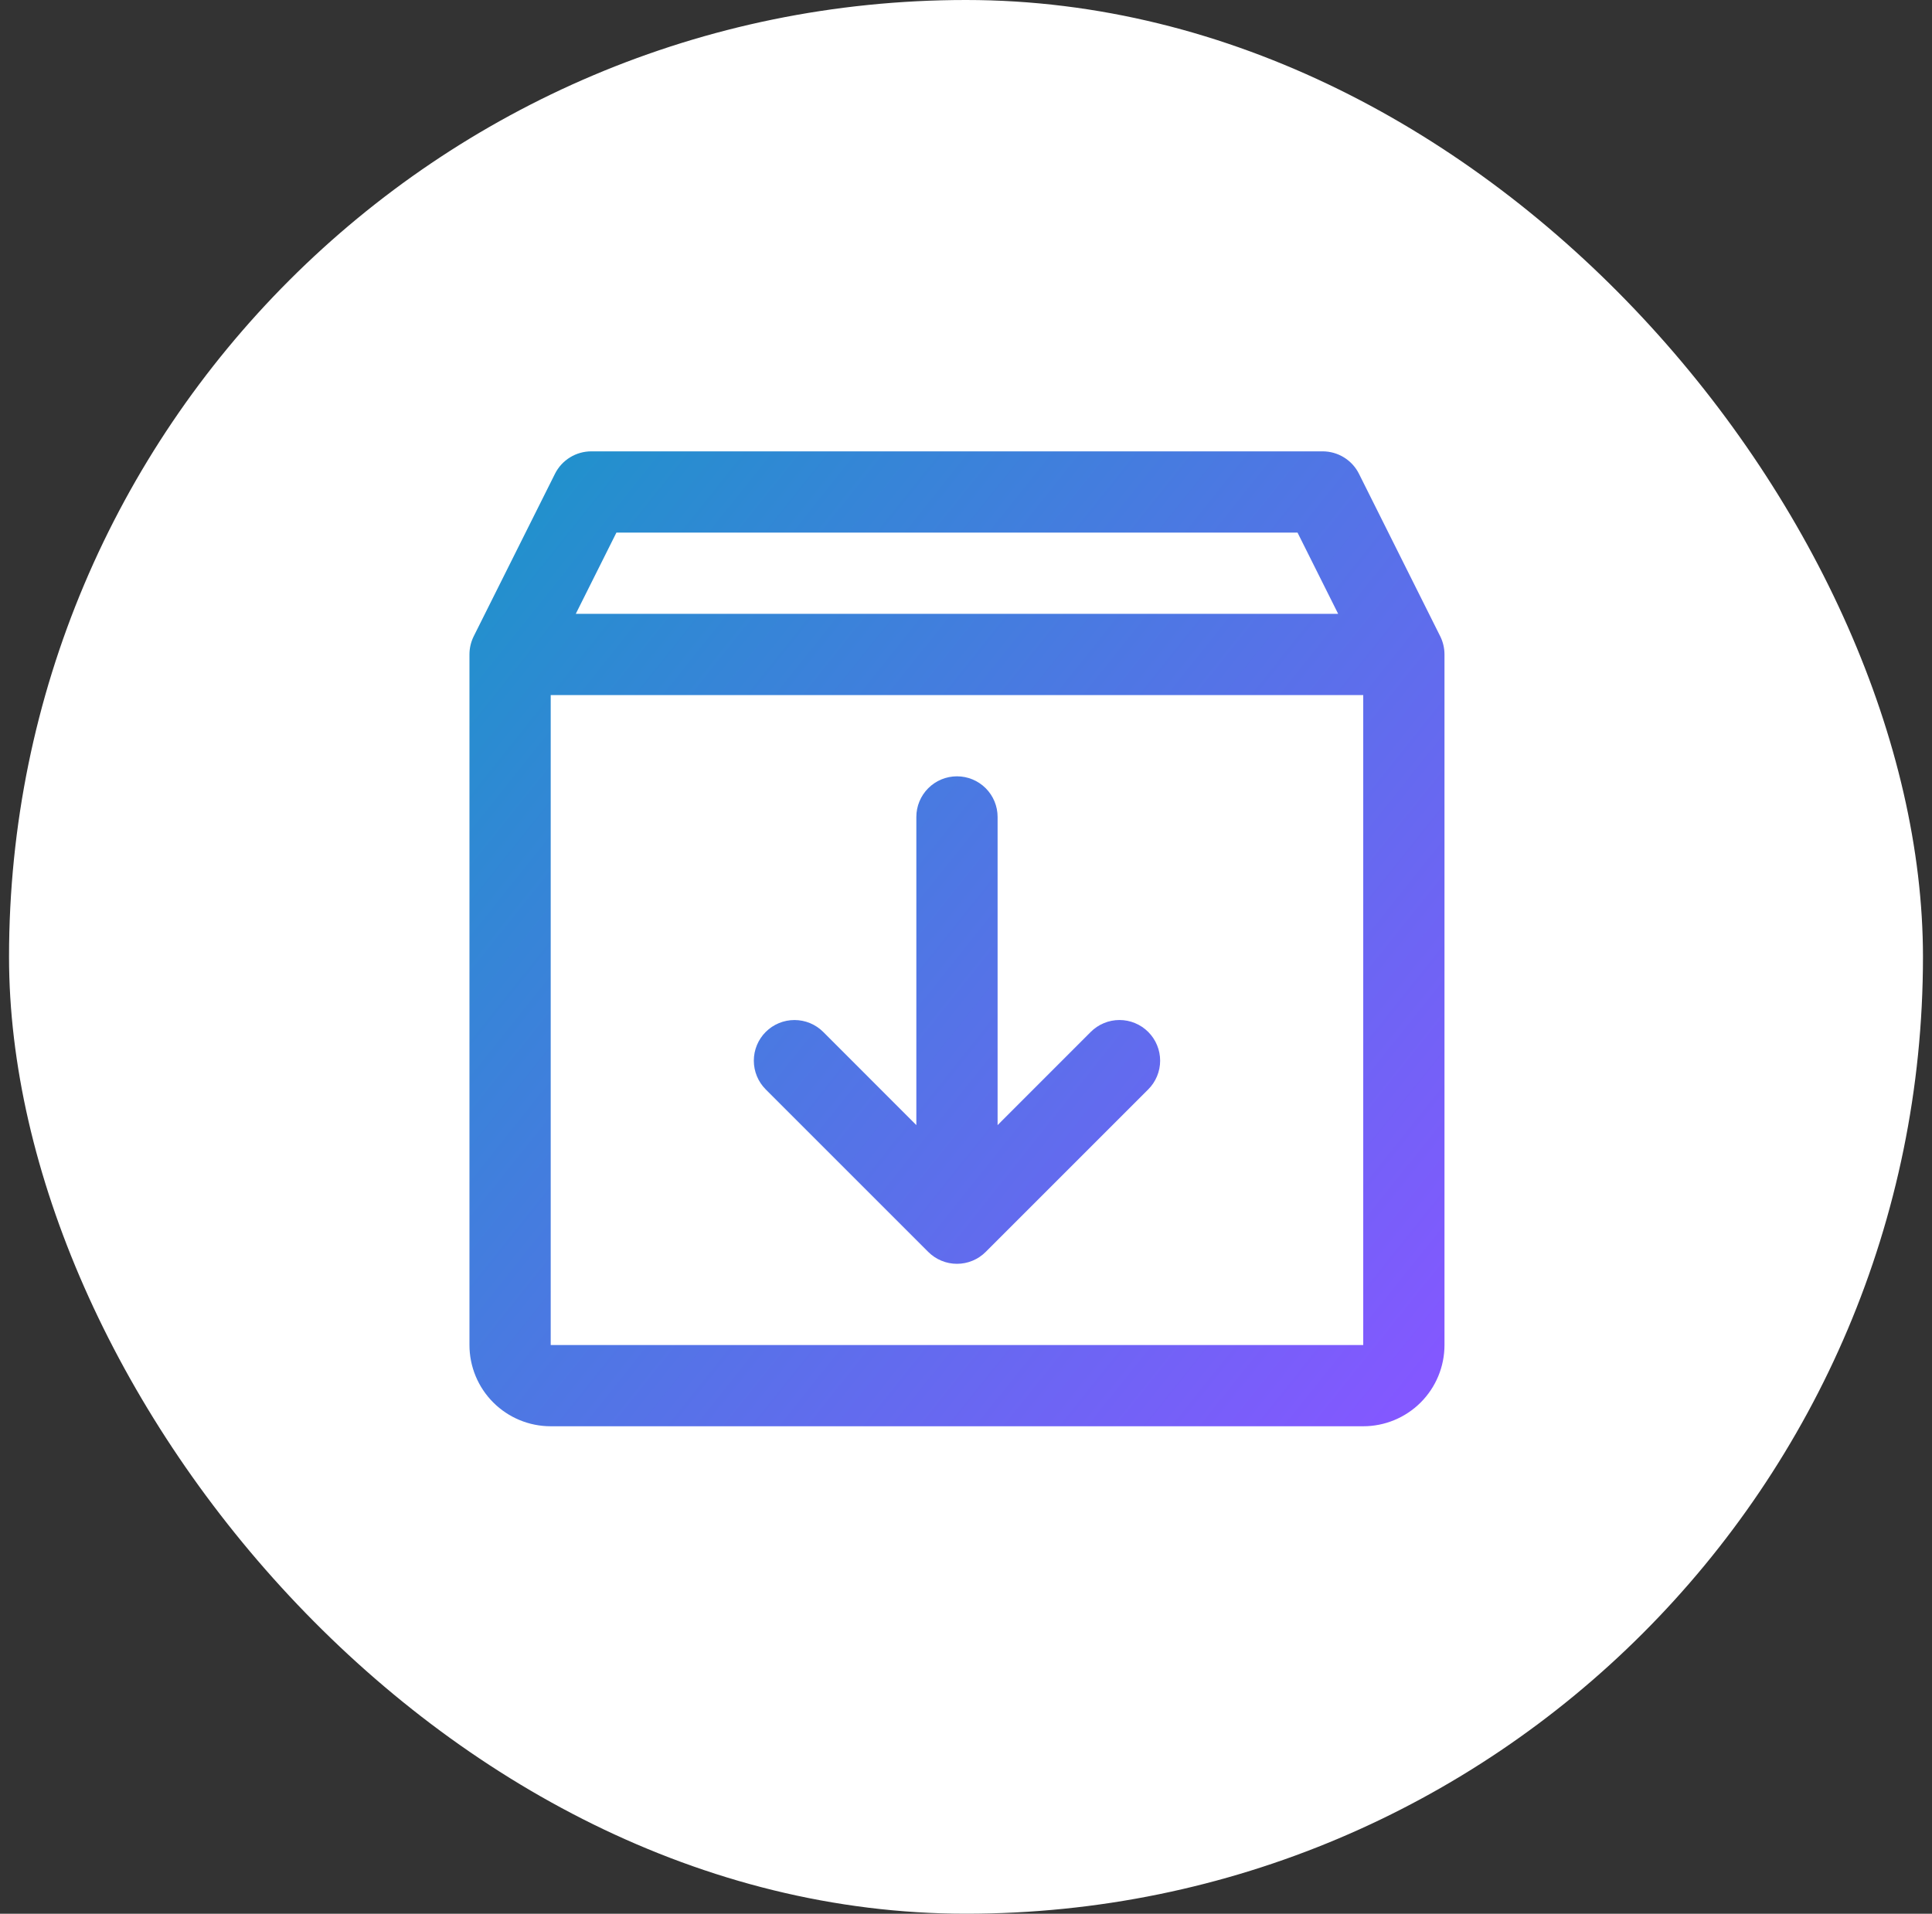
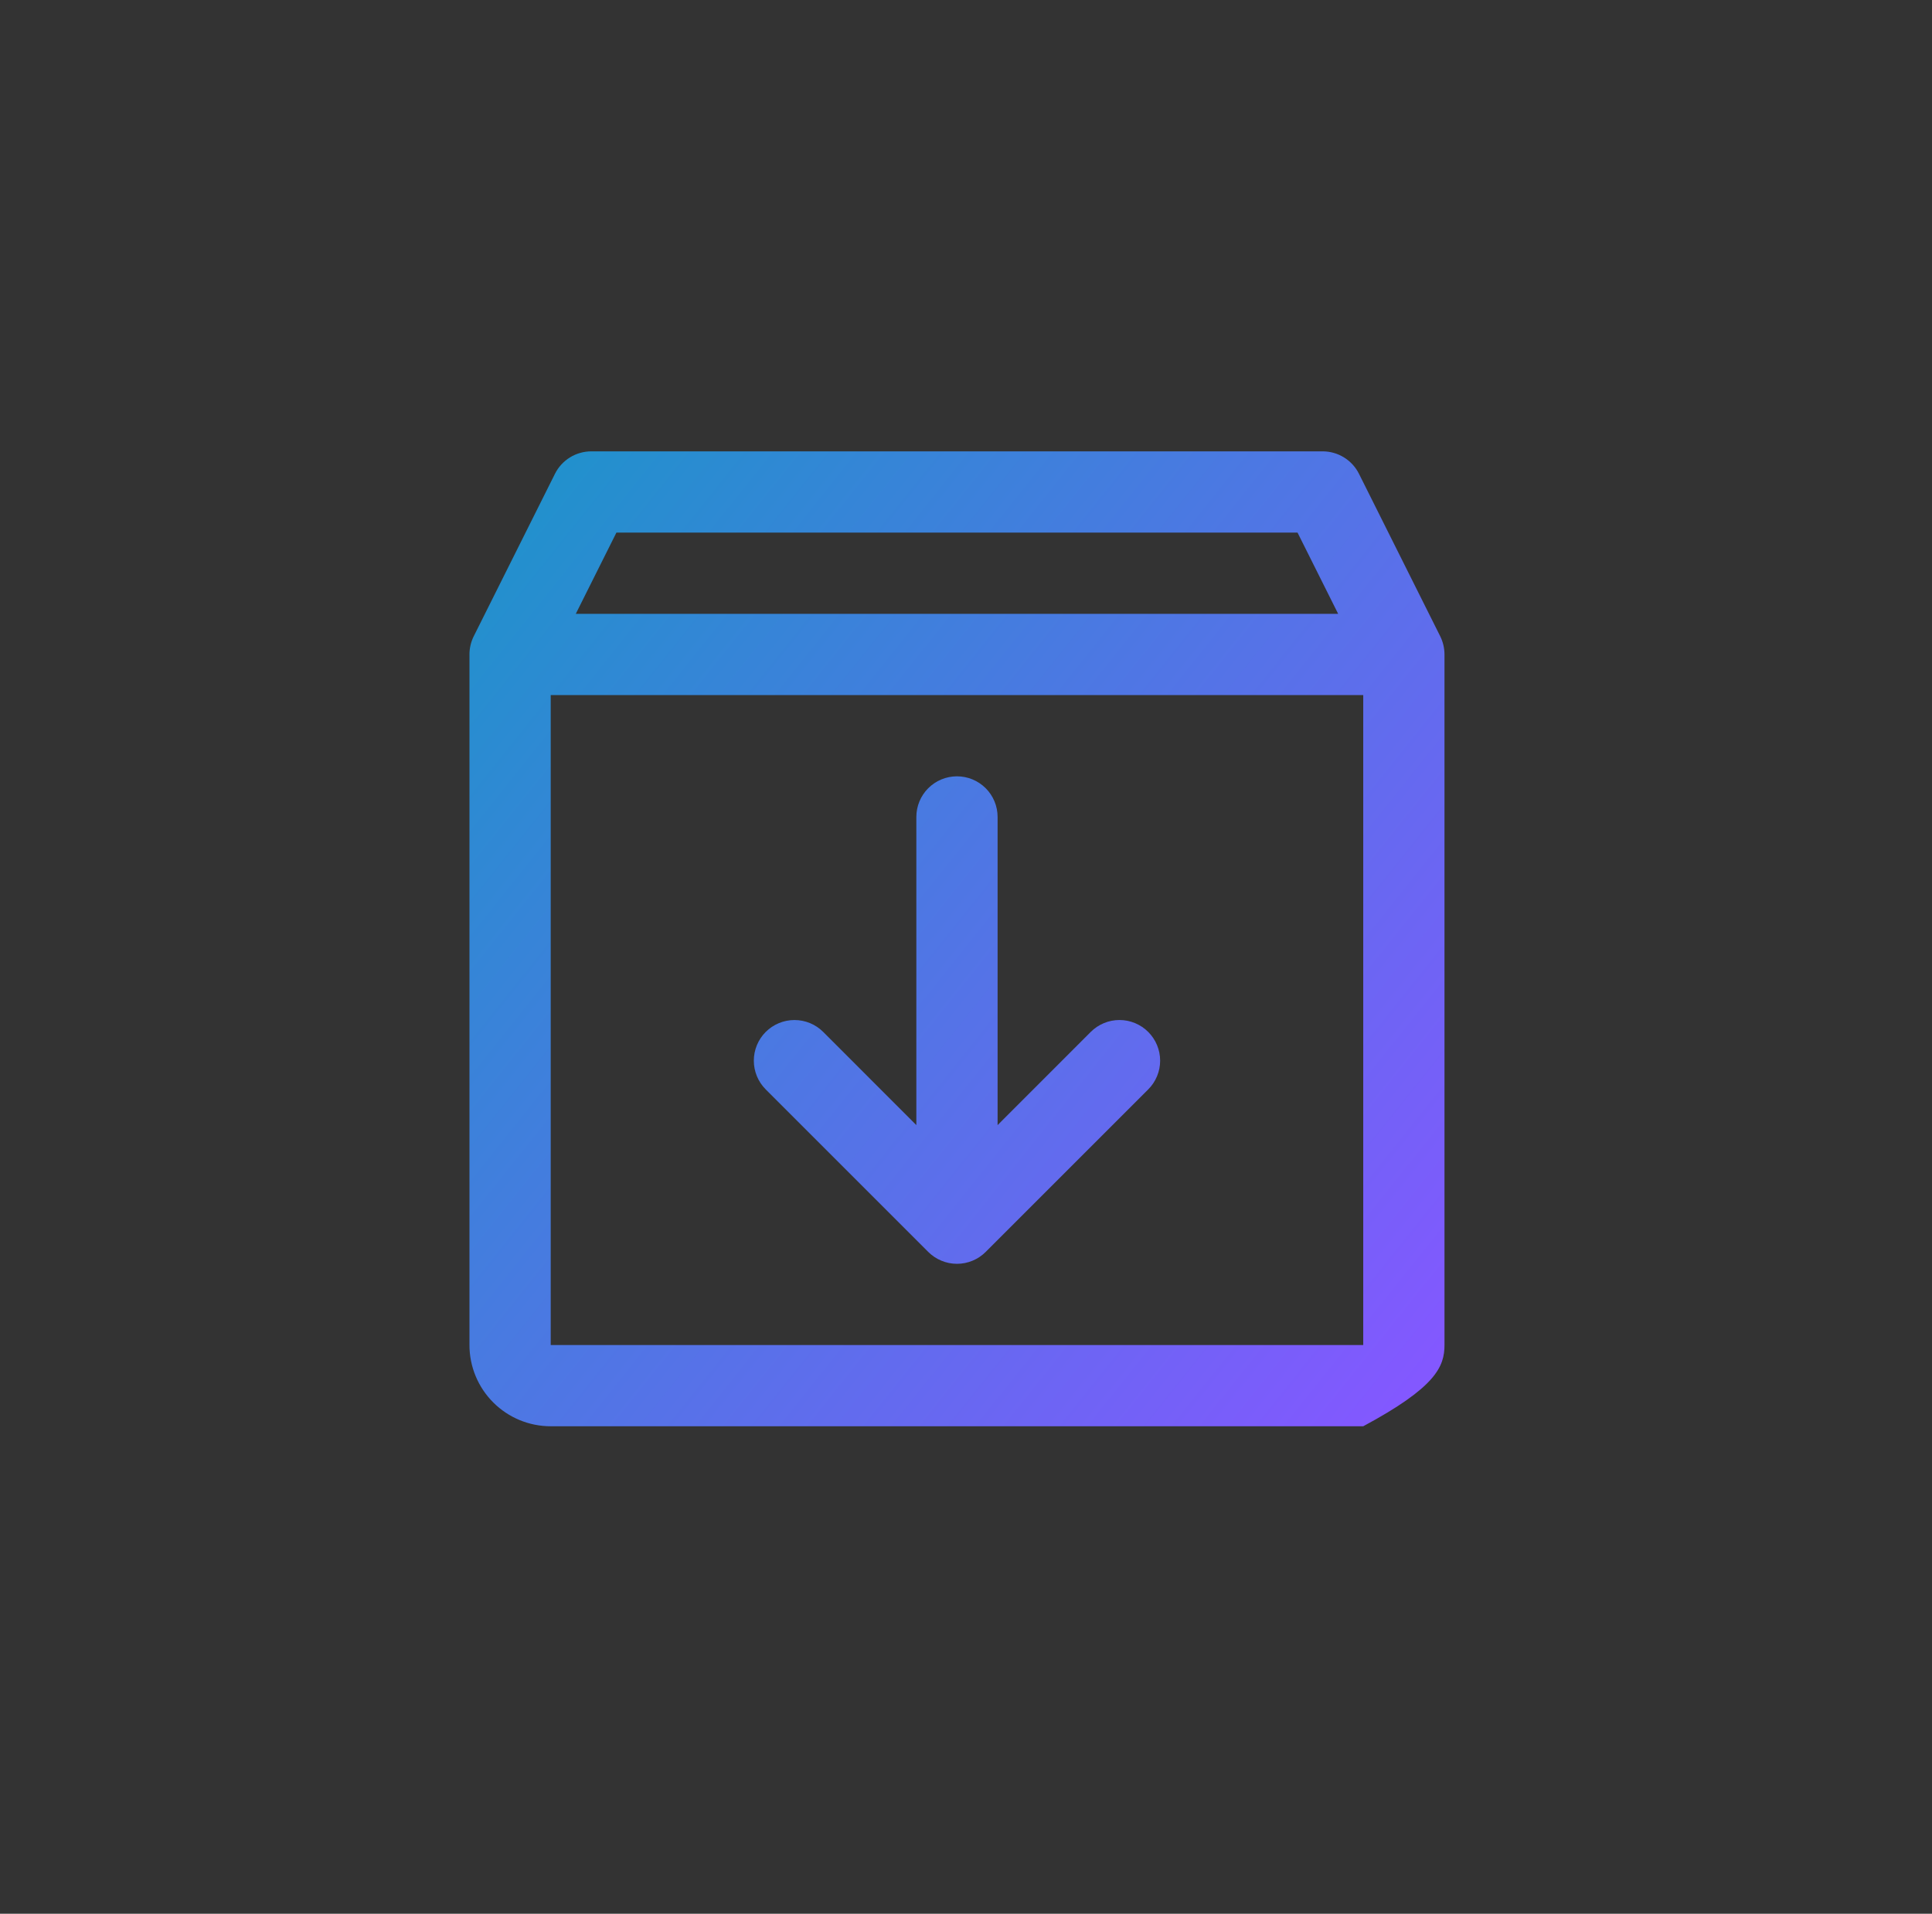
<svg xmlns="http://www.w3.org/2000/svg" width="107" height="106" viewBox="0 0 107 106" fill="none">
  <rect x="0" y="0" width="107" height="106" fill="#333333" stroke="none" />
-   <rect x="0.5" width="106" height="106" rx="53" fill="white" />
-   <path d="M79.764 35.243L75.264 26.243C75.077 25.869 74.789 25.555 74.433 25.335C74.078 25.116 73.668 25 73.25 25H32.75C32.332 25 31.922 25.116 31.567 25.335C31.211 25.555 30.923 25.869 30.736 26.243L26.236 35.243C26.081 35.556 26 35.901 26 36.25V74.5C26 75.694 26.474 76.838 27.318 77.682C28.162 78.526 29.306 79 30.5 79H75.5C76.694 79 77.838 78.526 78.682 77.682C79.526 76.838 80 75.694 80 74.5V36.25C80 35.901 79.919 35.556 79.764 35.243ZM34.139 29.5H71.861L74.111 34H31.889L34.139 29.5ZM75.5 74.5H30.5V38.5H75.5V74.5ZM63.592 57.158C63.801 57.367 63.967 57.615 64.08 57.888C64.194 58.161 64.252 58.454 64.252 58.75C64.252 59.046 64.194 59.339 64.08 59.612C63.967 59.885 63.801 60.133 63.592 60.342L54.592 69.342C54.383 69.551 54.135 69.717 53.862 69.83C53.589 69.944 53.296 70.002 53 70.002C52.704 70.002 52.411 69.944 52.138 69.83C51.865 69.717 51.617 69.551 51.408 69.342L42.408 60.342C41.986 59.92 41.749 59.347 41.749 58.75C41.749 58.153 41.986 57.58 42.408 57.158C42.83 56.736 43.403 56.499 44 56.499C44.597 56.499 45.17 56.736 45.592 57.158L50.75 62.319V45.25C50.75 44.653 50.987 44.081 51.409 43.659C51.831 43.237 52.403 43 53 43C53.597 43 54.169 43.237 54.591 43.659C55.013 44.081 55.25 44.653 55.25 45.25V62.319L60.408 57.158C60.617 56.949 60.865 56.783 61.138 56.67C61.411 56.556 61.704 56.498 62 56.498C62.296 56.498 62.589 56.556 62.862 56.67C63.135 56.783 63.383 56.949 63.592 57.158Z" fill="url(#paint0_linear_344_49459)" />
+   <path d="M79.764 35.243L75.264 26.243C75.077 25.869 74.789 25.555 74.433 25.335C74.078 25.116 73.668 25 73.25 25H32.75C32.332 25 31.922 25.116 31.567 25.335C31.211 25.555 30.923 25.869 30.736 26.243L26.236 35.243C26.081 35.556 26 35.901 26 36.25V74.5C26 75.694 26.474 76.838 27.318 77.682C28.162 78.526 29.306 79 30.5 79H75.5C79.526 76.838 80 75.694 80 74.5V36.25C80 35.901 79.919 35.556 79.764 35.243ZM34.139 29.5H71.861L74.111 34H31.889L34.139 29.5ZM75.5 74.5H30.5V38.5H75.5V74.5ZM63.592 57.158C63.801 57.367 63.967 57.615 64.08 57.888C64.194 58.161 64.252 58.454 64.252 58.75C64.252 59.046 64.194 59.339 64.08 59.612C63.967 59.885 63.801 60.133 63.592 60.342L54.592 69.342C54.383 69.551 54.135 69.717 53.862 69.83C53.589 69.944 53.296 70.002 53 70.002C52.704 70.002 52.411 69.944 52.138 69.83C51.865 69.717 51.617 69.551 51.408 69.342L42.408 60.342C41.986 59.92 41.749 59.347 41.749 58.75C41.749 58.153 41.986 57.58 42.408 57.158C42.83 56.736 43.403 56.499 44 56.499C44.597 56.499 45.17 56.736 45.592 57.158L50.75 62.319V45.25C50.75 44.653 50.987 44.081 51.409 43.659C51.831 43.237 52.403 43 53 43C53.597 43 54.169 43.237 54.591 43.659C55.013 44.081 55.25 44.653 55.25 45.25V62.319L60.408 57.158C60.617 56.949 60.865 56.783 61.138 56.67C61.411 56.556 61.704 56.498 62 56.498C62.296 56.498 62.589 56.556 62.862 56.67C63.135 56.783 63.383 56.949 63.592 57.158Z" fill="url(#paint0_linear_344_49459)" />
  <defs>
    <linearGradient id="paint0_linear_344_49459" x1="15.254" y1="17.75" x2="82.521" y2="71.465" gradientUnits="userSpaceOnUse">
      <stop stop-color="#099FC0" />
      <stop offset="1" stop-color="#8358FF" />
    </linearGradient>
  </defs>
</svg>